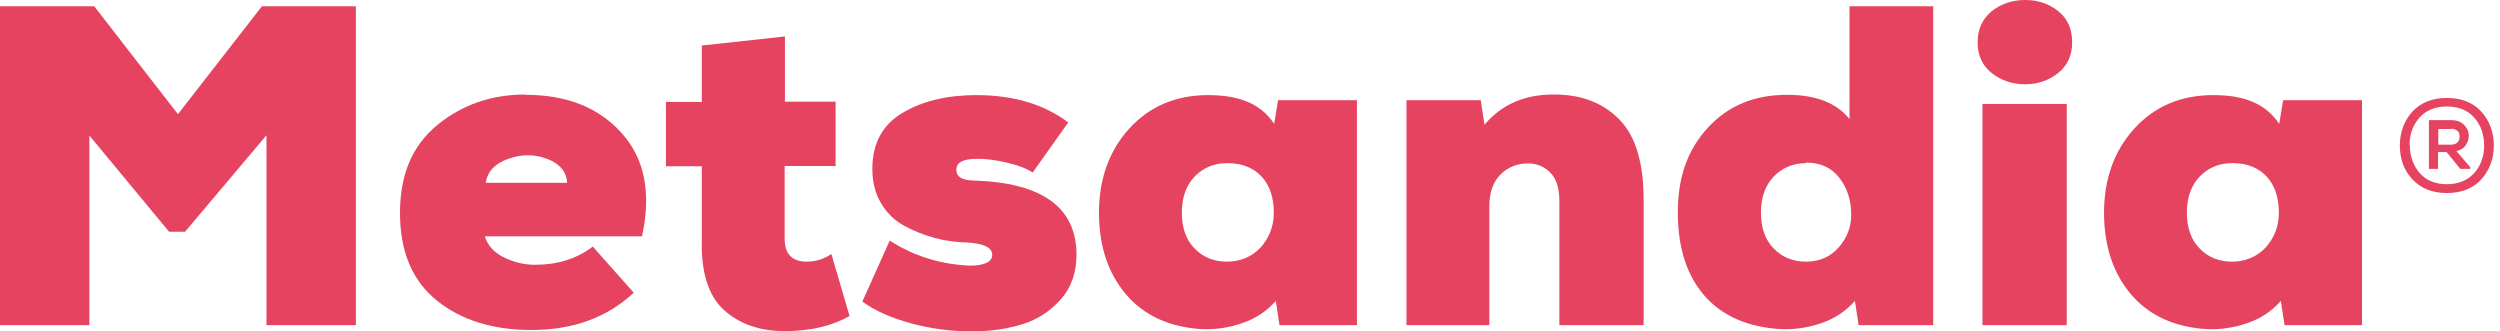
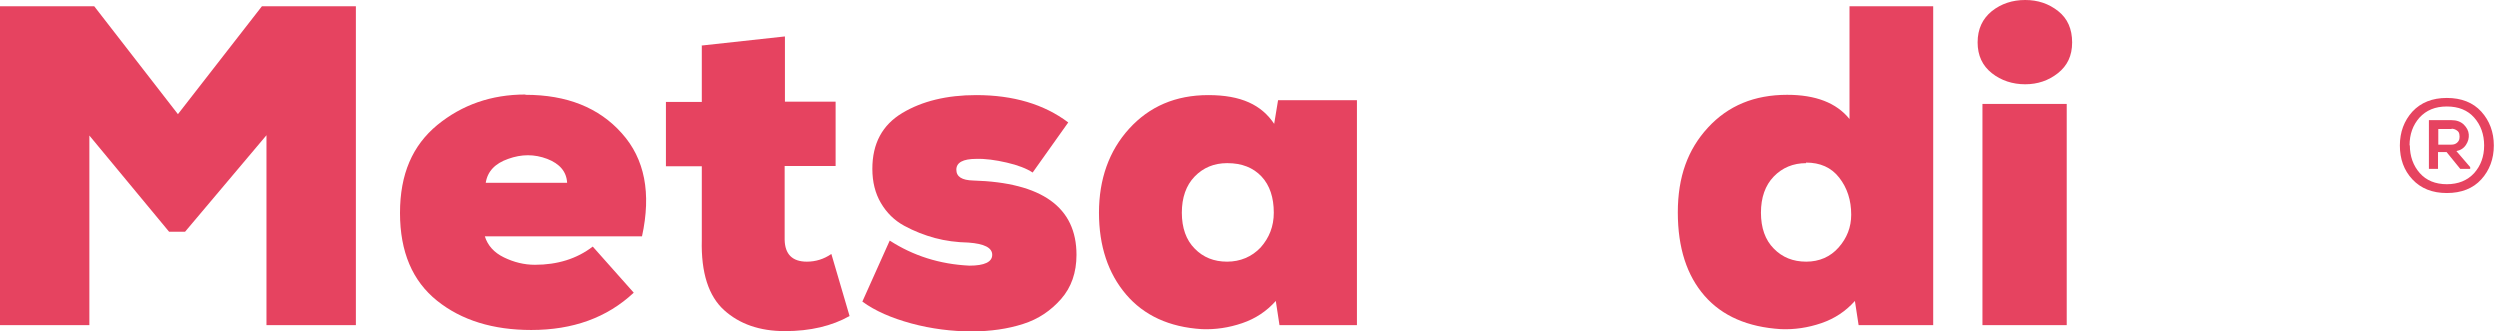
<svg xmlns="http://www.w3.org/2000/svg" width="151" height="20" viewBox="0 0 151 20" fill="none">
  <g clip-path="url(#clip0_213_39342)">
    <path d="M16.095 19.639V8.168L11.177 13.998H10.214L5.398 8.186V19.639H-0.001V0.378H5.691L10.747 6.896L15.82 0.378H21.495V19.639H16.095Z" fill="#E64360" />
    <path d="M31.744 5.727C34.237 5.727 36.18 6.501 37.556 8.048C38.949 9.596 39.344 11.677 38.777 14.274H29.284C29.456 14.824 29.835 15.254 30.436 15.546C31.038 15.838 31.657 15.993 32.311 15.993C33.67 15.993 34.839 15.632 35.802 14.893L38.278 17.678C36.662 19.192 34.598 19.931 32.087 19.931C29.783 19.931 27.874 19.347 26.395 18.16C24.916 16.973 24.16 15.219 24.16 12.863C24.16 10.507 24.916 8.788 26.413 7.55C27.909 6.329 29.68 5.709 31.726 5.709L31.744 5.727ZM29.336 11.04H34.254C34.22 10.37 33.807 9.888 33.05 9.596C32.277 9.304 31.503 9.304 30.695 9.596C29.903 9.871 29.439 10.353 29.336 11.058V11.04Z" fill="#E64360" />
    <path d="M42.372 2.751L47.41 2.201V6.139H50.471V10.026H47.393V14.48C47.41 15.357 47.858 15.804 48.735 15.804C49.268 15.804 49.767 15.649 50.214 15.34L51.314 19.088C50.248 19.69 48.941 20 47.41 20C45.88 20 44.659 19.57 43.73 18.727C42.802 17.885 42.337 16.475 42.389 14.497V10.043H40.222V6.156H42.389V2.769L42.372 2.751Z" fill="#E64360" />
    <path d="M52.088 18.212L53.739 14.531C55.149 15.443 56.748 15.959 58.554 16.045C59.466 16.045 59.93 15.821 59.93 15.391C59.93 14.961 59.448 14.721 58.503 14.652C57.78 14.635 57.11 14.549 56.473 14.377C55.837 14.205 55.218 13.964 54.616 13.637C54.014 13.31 53.55 12.846 53.206 12.261C52.862 11.677 52.69 10.989 52.69 10.198C52.69 8.667 53.292 7.55 54.496 6.827C55.7 6.105 57.196 5.744 58.967 5.744C61.203 5.744 63.06 6.294 64.522 7.395L62.372 10.421C62.011 10.181 61.478 9.974 60.807 9.82C60.136 9.665 59.517 9.579 58.967 9.596C58.159 9.596 57.763 9.82 57.763 10.249C57.763 10.679 58.107 10.886 58.778 10.903C62.939 11.023 65.02 12.52 65.02 15.391C65.02 16.458 64.711 17.352 64.092 18.057C63.472 18.762 62.716 19.278 61.787 19.57C60.876 19.863 59.827 20.017 58.675 20.017C57.522 20.017 56.25 19.863 55.046 19.536C53.842 19.209 52.862 18.779 52.105 18.229L52.088 18.212Z" fill="#E64360" />
    <path d="M76.954 7.515L77.195 6.053H81.959V19.639H77.281L77.058 18.177C76.507 18.796 75.837 19.244 75.028 19.519C74.22 19.794 73.412 19.914 72.587 19.88C70.626 19.759 69.096 19.054 68.012 17.782C66.929 16.509 66.378 14.858 66.378 12.846C66.378 10.834 66.98 9.114 68.201 7.773C69.422 6.432 71.004 5.744 72.982 5.744C74.96 5.744 76.198 6.329 76.972 7.498L76.954 7.515ZM74.117 9.854C73.326 9.854 72.672 10.129 72.157 10.662C71.641 11.195 71.383 11.935 71.383 12.846C71.383 13.758 71.641 14.497 72.157 15.013C72.672 15.546 73.326 15.804 74.117 15.804C74.908 15.804 75.613 15.512 76.146 14.944C76.662 14.36 76.937 13.672 76.937 12.846C76.937 11.935 76.697 11.195 76.198 10.662C75.699 10.129 75.011 9.854 74.134 9.854H74.117Z" fill="#E64360" />
-     <path d="M99.241 19.639H94.185V12.124C94.185 11.35 93.996 10.783 93.635 10.421C93.274 10.06 92.827 9.871 92.294 9.871C91.64 9.871 91.073 10.095 90.626 10.542C90.178 10.989 89.955 11.642 89.955 12.485V19.639H84.951V6.053H89.439L89.663 7.532C90.729 6.277 92.156 5.675 93.962 5.709C95.561 5.727 96.834 6.225 97.814 7.223C98.794 8.22 99.276 9.837 99.276 12.089V19.622L99.241 19.639Z" fill="#E64360" />
    <path d="M111.71 7.206V0.378H116.765V19.639H112.26L112.036 18.177C111.486 18.796 110.815 19.243 110.007 19.519C109.199 19.794 108.391 19.914 107.565 19.88C105.57 19.759 104.023 19.089 102.956 17.868C101.89 16.647 101.34 14.979 101.34 12.829C101.34 10.679 101.942 9.028 103.163 7.704C104.384 6.38 105.966 5.727 107.943 5.727C109.663 5.727 110.919 6.208 111.71 7.188V7.206ZM109.096 9.854C108.305 9.854 107.651 10.129 107.135 10.662C106.619 11.195 106.361 11.935 106.361 12.846C106.361 13.758 106.619 14.497 107.135 15.013C107.651 15.546 108.305 15.804 109.096 15.804C109.887 15.804 110.557 15.512 111.056 14.944C111.555 14.377 111.813 13.723 111.813 12.967C111.813 12.089 111.572 11.35 111.09 10.731C110.609 10.112 109.938 9.82 109.078 9.82L109.096 9.854Z" fill="#E64360" />
    <path d="M119.448 2.562C119.448 1.754 119.74 1.135 120.308 0.671C120.875 0.224 121.546 0 122.32 0C123.093 0 123.747 0.224 124.314 0.671C124.882 1.118 125.157 1.754 125.157 2.562C125.157 3.371 124.865 3.972 124.297 4.42C123.73 4.867 123.076 5.09 122.32 5.09C121.563 5.09 120.875 4.867 120.308 4.42C119.74 3.972 119.448 3.353 119.448 2.562ZM119.74 19.639H124.83V6.277H119.74V19.656V19.639Z" fill="#E64360" />
-     <path d="M137.66 7.515L137.9 6.053H142.664V19.639H137.986L137.763 18.177C137.213 18.796 136.542 19.244 135.734 19.519C134.925 19.794 134.117 19.914 133.292 19.88C131.331 19.759 129.801 19.054 128.717 17.782C127.634 16.509 127.084 14.858 127.084 12.846C127.084 10.834 127.686 9.114 128.906 7.773C130.127 6.432 131.71 5.744 133.687 5.744C135.665 5.744 136.903 6.329 137.677 7.498L137.66 7.515ZM134.822 9.854C134.031 9.854 133.378 10.129 132.862 10.662C132.346 11.195 132.088 11.935 132.088 12.846C132.088 13.758 132.346 14.497 132.862 15.013C133.378 15.546 134.031 15.804 134.822 15.804C135.613 15.804 136.318 15.512 136.851 14.944C137.367 14.36 137.643 13.672 137.643 12.846C137.643 11.935 137.402 11.195 136.903 10.662C136.404 10.129 135.716 9.854 134.839 9.854H134.822Z" fill="#E64360" />
    <path d="M149.87 6.741C150.369 7.292 150.627 7.979 150.627 8.788C150.627 9.596 150.369 10.284 149.87 10.834C149.372 11.384 148.666 11.659 147.789 11.659C146.912 11.659 146.224 11.384 145.709 10.834C145.193 10.284 144.952 9.596 144.952 8.788C144.952 7.979 145.21 7.292 145.709 6.741C146.224 6.191 146.912 5.916 147.789 5.916C148.666 5.916 149.372 6.191 149.87 6.741ZM145.554 8.77C145.554 9.441 145.76 10.009 146.156 10.456C146.551 10.903 147.102 11.126 147.789 11.126C148.477 11.126 149.028 10.903 149.44 10.456C149.836 10.009 150.042 9.458 150.042 8.788C150.042 8.117 149.836 7.549 149.44 7.102C149.045 6.655 148.494 6.432 147.789 6.432C147.084 6.432 146.551 6.655 146.138 7.102C145.743 7.549 145.537 8.1 145.537 8.788L145.554 8.77ZM148.34 9.132C148.615 9.08 148.804 8.96 148.942 8.753C149.079 8.547 149.131 8.341 149.114 8.117C149.096 7.893 148.993 7.704 148.804 7.515C148.615 7.343 148.374 7.257 148.065 7.257H146.706V10.198H147.256V9.183H147.772L148.598 10.198H149.2V10.095L148.357 9.114L148.34 9.132ZM148.065 7.773C148.185 7.773 148.288 7.807 148.391 7.876C148.494 7.945 148.529 8.014 148.546 8.117C148.563 8.203 148.563 8.306 148.546 8.392C148.529 8.478 148.477 8.564 148.391 8.633C148.305 8.702 148.202 8.736 148.065 8.736H147.273V7.79H148.082L148.065 7.773Z" fill="#E64360" />
  </g>
  <defs>
    <clipPath id="clip0_213_39342">
      <rect width="150.628" height="20" fill="white" />
    </clipPath>
  </defs>
</svg>